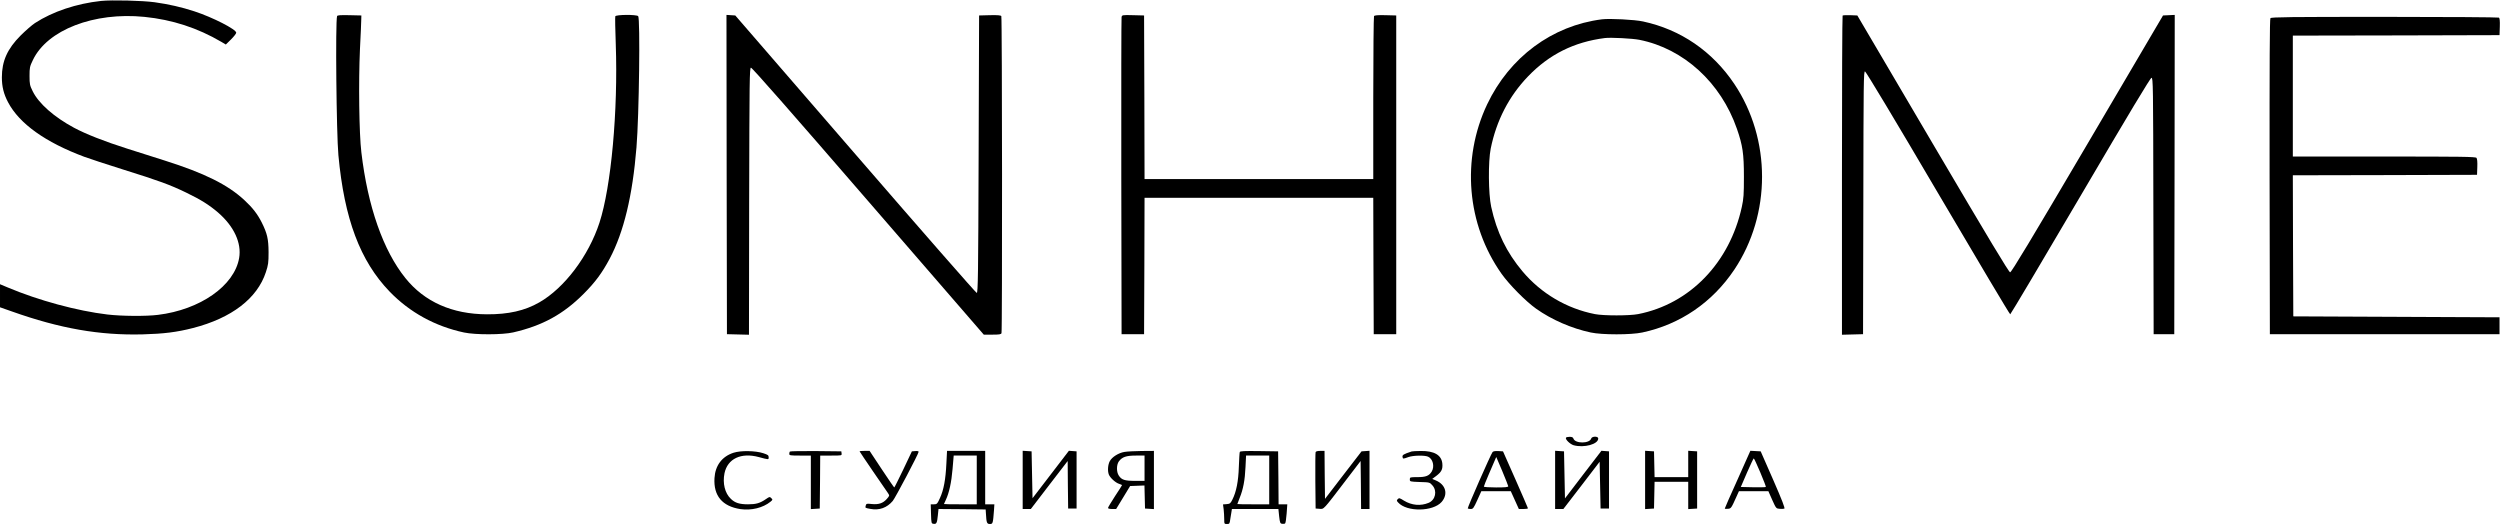
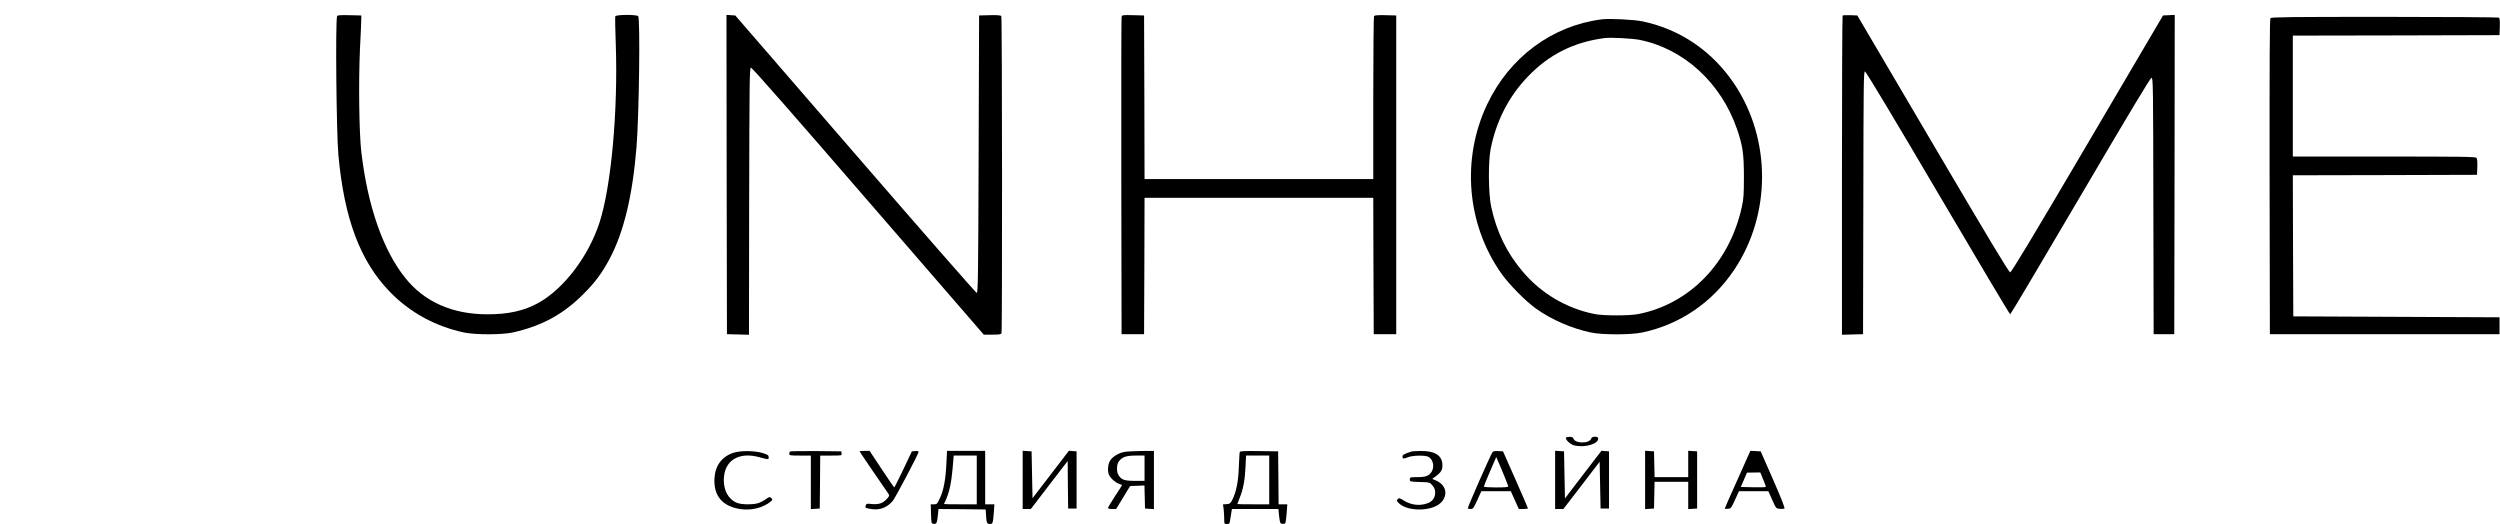
<svg xmlns="http://www.w3.org/2000/svg" width="2667pt" height="559pt" viewBox="0 0 2667 559" preserveAspectRatio="xMidYMid meet">
  <g transform="translate(0,559) scale(0.1,-0.1)" fill="#000000" stroke="none">
-     <path d="M1078 5580 c-261 -28 -516 -113 -705 -236 -32 -21 -101 -81 -153 -133 -142 -142 -200 -273 -200 -446 0 -99 19 -177 66 -266 120 -228 398 -427 814 -582 52 -19 239 -81 415 -136 384 -120 498 -162 672 -246 155 -75 243 -130 339 -212 170 -147 253 -325 225 -486 -51 -296 -416 -551 -866 -606 -128 -16 -388 -14 -540 4 -320 38 -735 150 -1064 289 l-81 34 0 -123 0 -123 128 -45 c513 -182 936 -256 1395 -244 222 6 362 23 537 68 411 106 684 315 776 595 26 79 29 102 29 214 -1 140 -14 198 -72 315 -45 90 -99 160 -187 241 -177 164 -424 287 -851 422 -104 33 -284 91 -400 127 -240 76 -442 156 -565 222 -214 115 -377 259 -441 389 -31 63 -34 76 -34 164 0 88 2 100 36 170 153 321 652 514 1190 460 298 -30 567 -118 821 -267 l47 -28 56 55 c30 30 55 62 55 71 0 36 -251 164 -446 228 -137 45 -274 76 -424 97 -132 18 -457 26 -572 14z" />
    <path d="M3596 5418 c-19 -58 -7 -1257 14 -1483 63 -681 232 -1129 546 -1455 214 -222 486 -371 794 -437 121 -26 413 -25 525 1 313 72 534 194 750 410 125 125 198 224 279 376 151 285 244 672 286 1188 28 342 41 1377 18 1400 -18 18 -237 17 -244 -2 -3 -7 -1 -141 5 -297 25 -711 -49 -1522 -174 -1905 -116 -355 -374 -697 -642 -850 -155 -89 -330 -128 -558 -127 -370 1 -667 133 -870 386 -237 294 -402 764 -470 1342 -24 200 -31 748 -15 1100 8 154 14 298 14 320 l1 40 -128 3 c-97 2 -128 0 -131 -10z" />
    <path d="M7752 3728 l3 -1703 117 -3 118 -3 2 1423 c3 1298 4 1423 19 1426 11 2 427 -471 1250 -1423 l1234 -1425 91 0 c75 0 93 3 98 16 9 24 7 3367 -2 3382 -6 9 -38 12 -123 10 l-114 -3 -5 -1480 c-4 -1286 -7 -1480 -20 -1480 -8 0 -591 666 -1295 1480 l-1281 1480 -47 3 -47 3 2 -1703z" />
    <path d="M11965 5408 c-3 -13 -4 -779 -3 -1703 l3 -1680 120 0 120 0 3 728 2 727 1220 0 1220 0 2 -727 3 -728 120 0 120 0 0 1700 0 1700 -114 3 c-85 2 -117 -1 -123 -10 -4 -7 -8 -401 -8 -875 l0 -863 -1220 0 -1220 0 -2 873 -3 872 -117 3 c-115 3 -118 2 -123 -20z" />
    <path d="M19657 5424 c-4 -4 -7 -772 -7 -1706 l0 -1699 113 3 112 3 3 1403 c2 1295 3 1403 18 1400 10 -2 324 -524 778 -1297 419 -712 765 -1294 771 -1294 5 1 342 568 749 1261 528 899 746 1261 758 1262 17 0 18 -74 20 -1367 l3 -1368 110 0 110 0 3 1703 2 1703 -62 -3 -63 -3 -806 -1370 c-601 -1021 -811 -1370 -825 -1370 -13 0 -223 349 -824 1370 l-806 1370 -75 3 c-41 1 -78 0 -82 -4z" />
    <path d="M24221 5396 c-8 -10 -10 -459 -9 -1692 l3 -1679 1225 0 1225 0 0 90 0 90 -1100 5 -1100 5 -3 752 -2 753 982 2 983 3 3 83 c2 53 -1 89 -9 98 -10 12 -162 14 -985 14 l-974 0 0 645 0 645 1103 2 1102 3 3 89 c2 65 -1 92 -10 98 -7 4 -556 8 -1219 8 -1004 0 -1208 -2 -1218 -14z" />
    <path d="M17090 5384 c-532 -67 -986 -404 -1225 -907 -277 -585 -218 -1282 153 -1807 82 -116 259 -295 369 -373 166 -118 378 -210 583 -254 120 -26 430 -26 550 0 404 86 748 321 982 671 394 590 394 1391 0 1980 -234 349 -573 581 -974 667 -91 20 -355 33 -438 23z m400 -219 c471 -94 868 -456 1039 -948 62 -178 75 -268 75 -512 0 -190 -3 -234 -22 -321 -130 -597 -555 -1037 -1107 -1145 -92 -18 -368 -18 -460 0 -301 59 -574 220 -772 455 -171 203 -276 419 -335 690 -30 137 -33 482 -5 621 61 300 195 559 398 770 226 235 491 367 819 409 63 8 294 -4 370 -19z" />
    <path d="M16706 921 c-11 -17 44 -70 82 -81 111 -30 262 11 262 72 0 26 -66 26 -75 0 -17 -56 -173 -56 -190 0 -5 13 -16 18 -40 18 -19 0 -36 -4 -39 -9z" />
    <path d="M7825 760 c-123 -40 -195 -136 -203 -271 -11 -188 83 -300 276 -330 117 -17 241 13 322 79 24 20 24 22 8 38 -16 16 -19 16 -55 -9 -65 -45 -107 -57 -193 -57 -90 0 -139 15 -183 58 -64 60 -90 166 -68 274 33 155 177 223 366 172 107 -29 105 -29 105 -2 0 21 -8 27 -57 43 -86 28 -241 30 -318 5z" />
    <path d="M8427 773 c-4 -3 -7 -15 -7 -25 0 -16 10 -18 115 -18 l115 0 0 -286 0 -285 48 3 47 3 3 283 2 282 116 0 c114 0 115 0 112 23 l-3 22 -271 3 c-149 1 -273 -1 -277 -5z" />
    <path d="M9170 775 c0 -3 65 -98 143 -213 79 -114 151 -219 161 -234 17 -26 16 -27 -14 -61 -40 -46 -87 -61 -160 -54 -53 6 -58 5 -64 -15 -7 -28 -9 -26 50 -37 94 -18 176 12 238 85 28 34 276 504 276 524 0 7 -14 10 -36 8 l-36 -3 -91 -192 c-51 -106 -94 -193 -97 -193 -3 0 -63 88 -134 195 l-129 195 -53 0 c-30 0 -54 -2 -54 -5z" />
    <path d="M10096 645 c-8 -171 -29 -282 -68 -367 -29 -64 -33 -68 -65 -68 l-34 0 3 -102 c3 -100 4 -103 27 -106 31 -5 38 8 46 90 l7 68 252 -2 251 -3 3 -45 c5 -96 10 -110 42 -110 32 0 33 6 44 148 l4 62 -49 0 -49 0 0 285 0 285 -203 0 -204 0 -7 -135z m324 -175 l0 -260 -175 0 c-96 0 -175 1 -175 3 0 2 9 22 20 44 35 74 60 187 72 331 l12 142 123 0 123 0 0 -260z" />
    <path d="M10910 471 l0 -311 44 0 43 0 196 256 197 256 2 -253 3 -254 45 0 45 0 0 305 0 305 -41 3 -41 3 -194 -253 -194 -253 -5 250 -5 250 -47 3 -48 3 0 -310z" />
    <path d="M11996 769 c-63 -10 -134 -55 -157 -99 -20 -37 -25 -104 -10 -142 13 -34 69 -86 108 -99 18 -6 33 -12 33 -14 0 -3 -34 -56 -75 -118 -41 -63 -75 -120 -75 -126 0 -6 18 -11 43 -11 l44 0 75 123 74 122 77 3 76 3 3 -123 3 -123 48 -3 47 -3 0 310 0 311 -132 -1 c-73 -1 -155 -5 -182 -10z m214 -174 l0 -135 -100 0 c-112 0 -145 11 -175 57 -26 39 -25 115 1 151 35 47 78 62 182 62 l92 0 0 -135z" />
    <path d="M13226 768 c-3 -7 -7 -78 -10 -158 -5 -155 -27 -267 -69 -350 -20 -40 -26 -45 -61 -48 l-39 -3 7 -52 c3 -29 6 -76 6 -104 0 -52 1 -53 29 -53 27 0 29 3 35 48 4 26 10 62 13 80 l5 32 248 0 248 0 8 -78 c8 -70 11 -77 33 -80 13 -2 27 0 31 5 5 4 12 52 16 106 l7 97 -46 0 -47 0 -2 283 -3 282 -203 3 c-157 2 -203 0 -206 -10z m314 -298 l0 -260 -170 0 c-93 0 -170 1 -170 3 0 2 11 31 25 66 37 90 56 190 62 329 l6 122 123 0 124 0 0 -260z" />
-     <path d="M14035 767 c-3 -7 -4 -145 -3 -307 l3 -295 42 -3 c48 -4 34 -19 298 327 l140 183 3 -256 2 -256 45 0 45 0 0 311 0 310 -42 -3 -43 -3 -195 -253 -195 -254 -3 256 -2 256 -45 0 c-28 0 -48 -5 -50 -13z" />
    <path d="M15060 774 c-88 -29 -101 -37 -98 -58 4 -23 5 -23 63 -2 49 18 174 21 210 4 51 -23 71 -103 39 -158 -28 -46 -63 -60 -153 -60 -79 0 -81 -1 -81 -24 0 -24 2 -24 106 -28 105 -3 106 -3 135 -36 53 -59 33 -155 -40 -186 -86 -36 -181 -27 -263 23 -46 29 -53 31 -66 17 -14 -14 -14 -18 4 -37 92 -102 371 -98 463 6 72 83 45 185 -62 230 l-38 16 43 32 c56 43 70 71 65 130 -8 92 -86 138 -231 136 -45 0 -88 -3 -96 -5z" />
    <path d="M15923 768 c-19 -23 -271 -597 -265 -602 3 -3 17 -6 32 -6 24 0 31 9 70 95 l43 95 157 0 157 0 43 -95 43 -95 48 0 c27 0 49 3 49 8 -1 4 -60 142 -133 307 l-133 300 -50 3 c-33 2 -54 -2 -61 -10z m167 -365 c0 -10 -32 -13 -130 -13 -72 0 -130 4 -130 9 0 5 23 63 51 128 28 65 58 134 66 153 l15 35 64 -150 c35 -83 63 -156 64 -162z" />
    <path d="M16590 471 l0 -311 44 0 44 0 194 252 193 252 5 -250 5 -249 45 0 45 0 0 305 0 305 -41 3 -40 3 -195 -254 -194 -254 -5 251 -5 251 -47 3 -48 3 0 -310z" />
    <path d="M17550 470 l0 -311 48 3 47 3 3 143 3 142 179 0 180 0 0 -146 0 -145 48 3 47 3 0 305 0 305 -47 3 -48 3 0 -140 0 -141 -180 0 -179 0 -3 138 -3 137 -47 3 -48 3 0 -311z" />
-     <path d="M18537 476 c-76 -167 -137 -307 -137 -311 0 -3 15 -5 33 -3 34 3 36 6 90 126 l28 62 157 0 157 0 41 -93 c41 -91 42 -92 79 -95 20 -2 43 -1 50 2 10 3 -24 90 -119 308 l-133 303 -55 3 -55 3 -136 -305z m242 74 c35 -83 62 -153 59 -155 -3 -3 -64 -4 -136 -3 l-131 3 66 153 c36 83 69 152 72 152 4 0 35 -68 70 -150z" />
+     <path d="M18537 476 c-76 -167 -137 -307 -137 -311 0 -3 15 -5 33 -3 34 3 36 6 90 126 l28 62 157 0 157 0 41 -93 c41 -91 42 -92 79 -95 20 -2 43 -1 50 2 10 3 -24 90 -119 308 l-133 303 -55 3 -55 3 -136 -305z m242 74 c35 -83 62 -153 59 -155 -3 -3 -64 -4 -136 -3 l-131 3 66 153 z" />
  </g>
</svg>